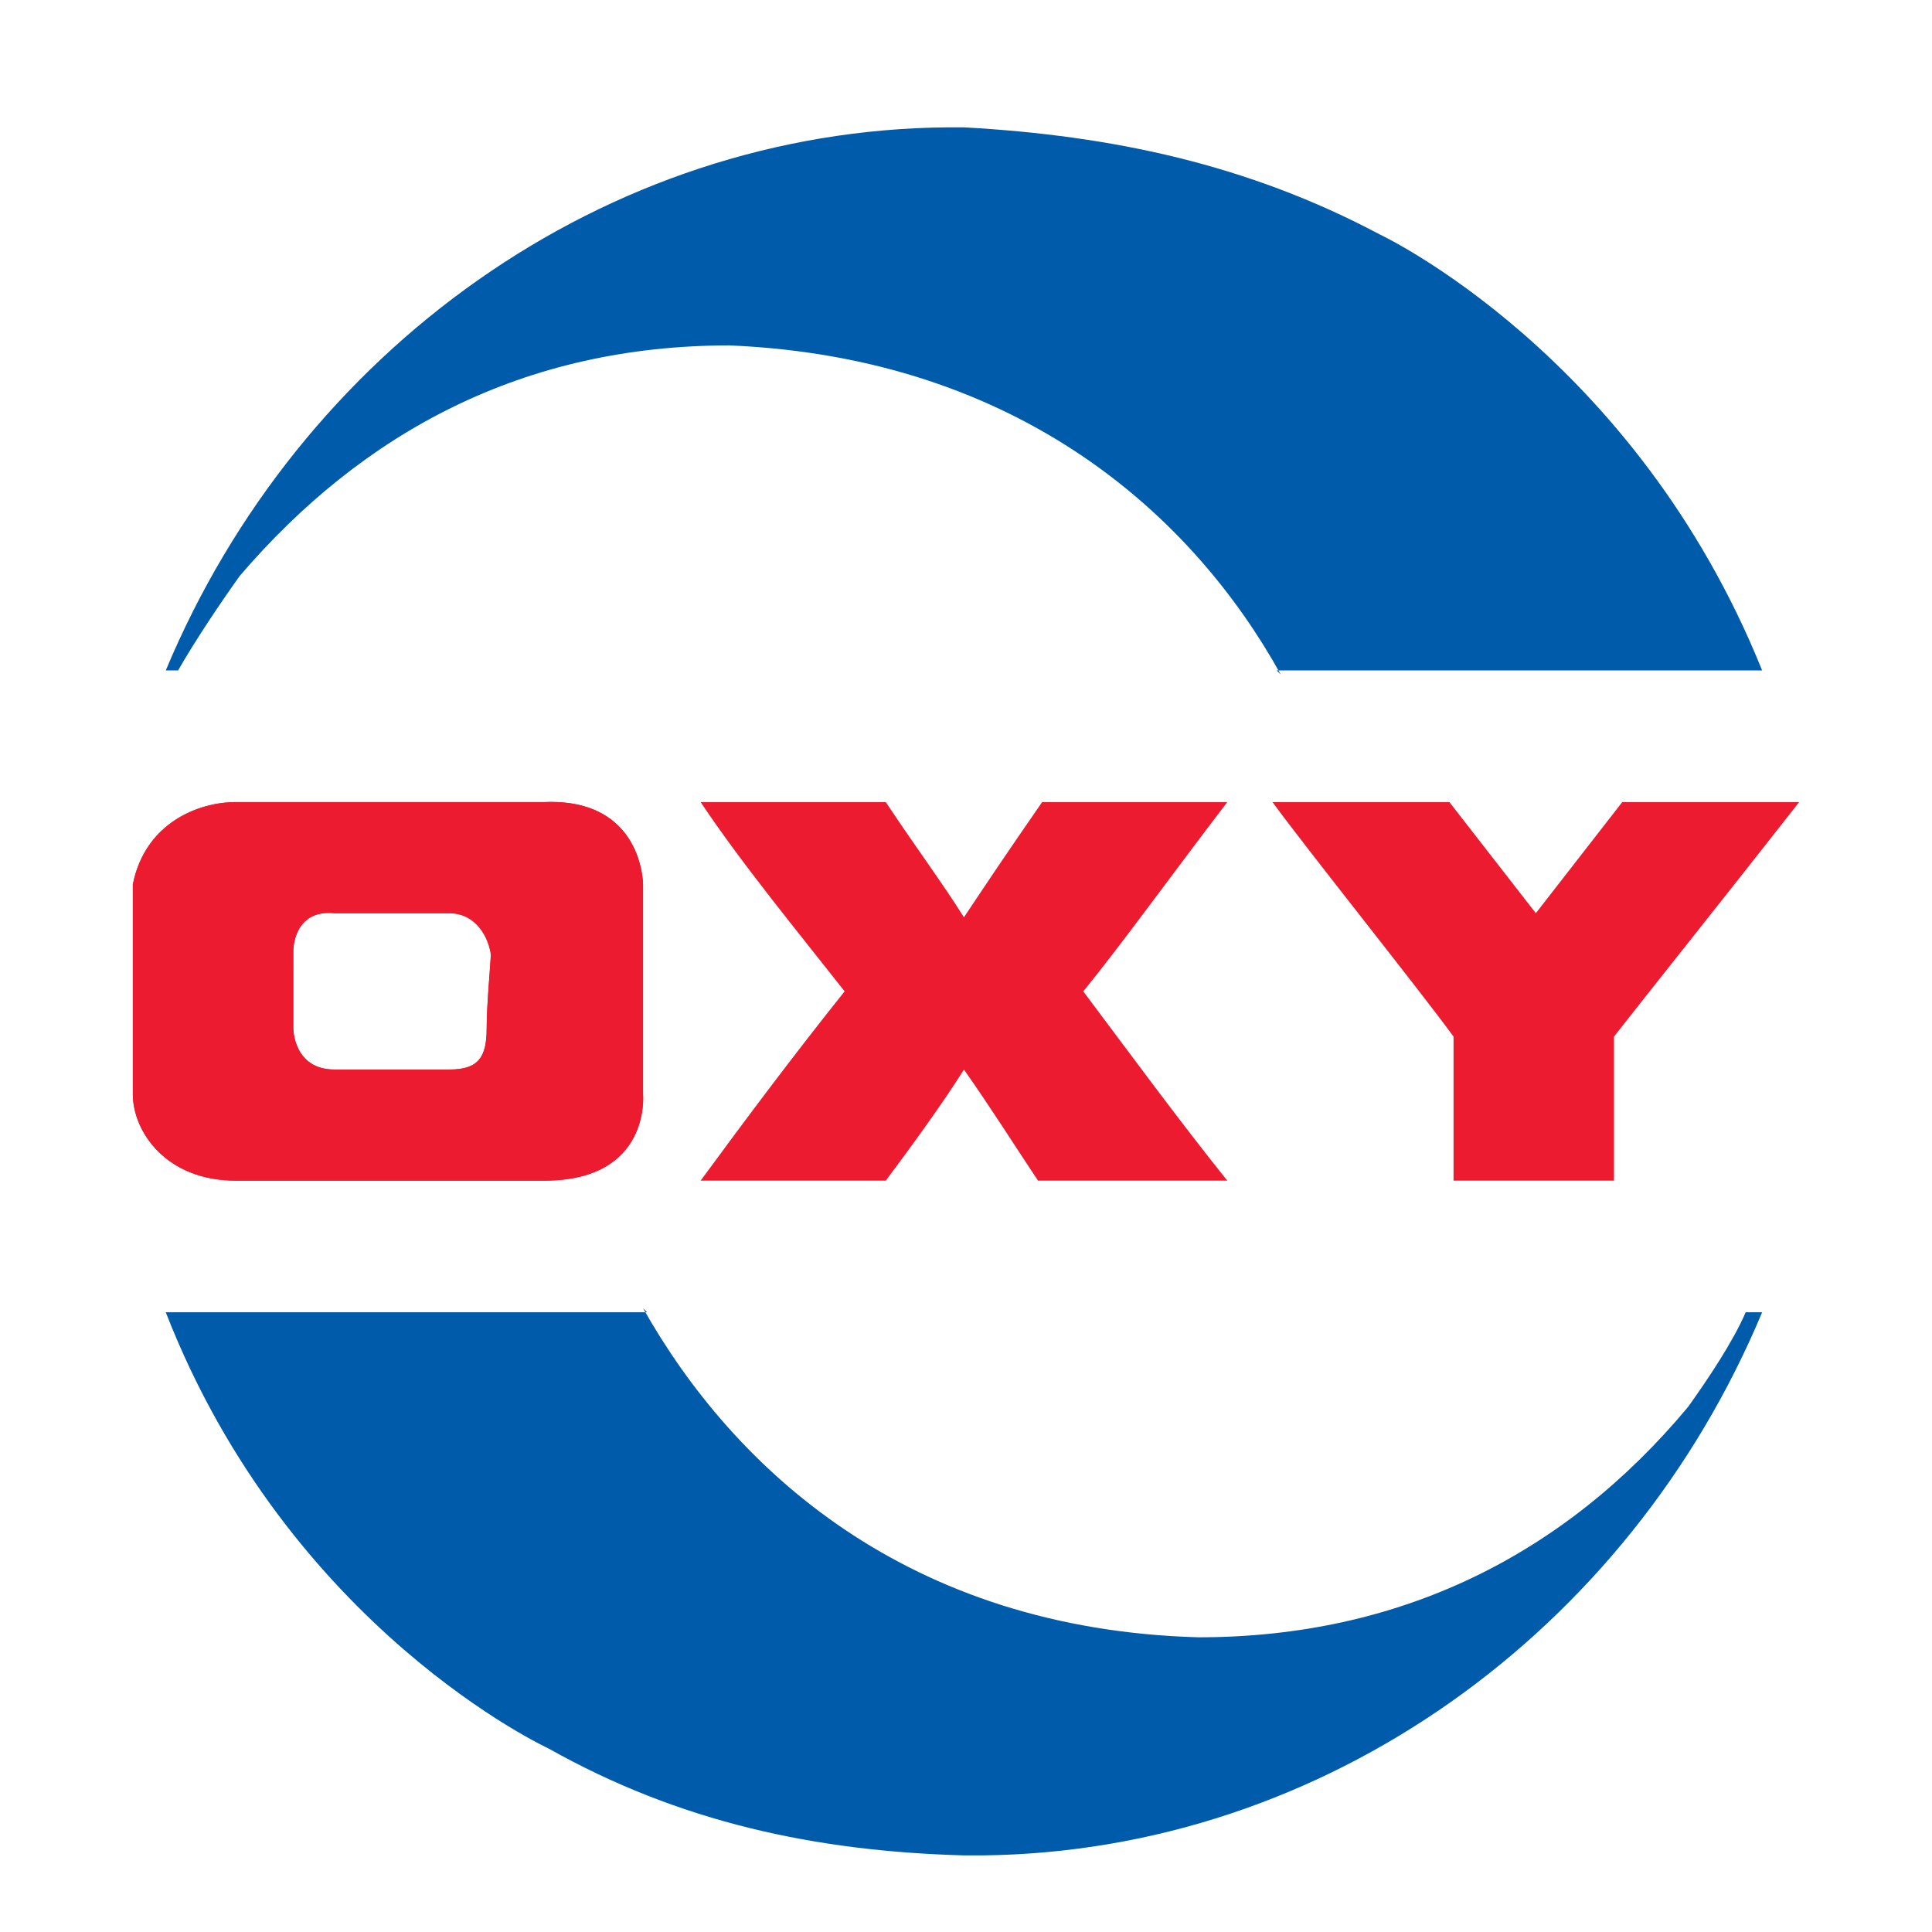
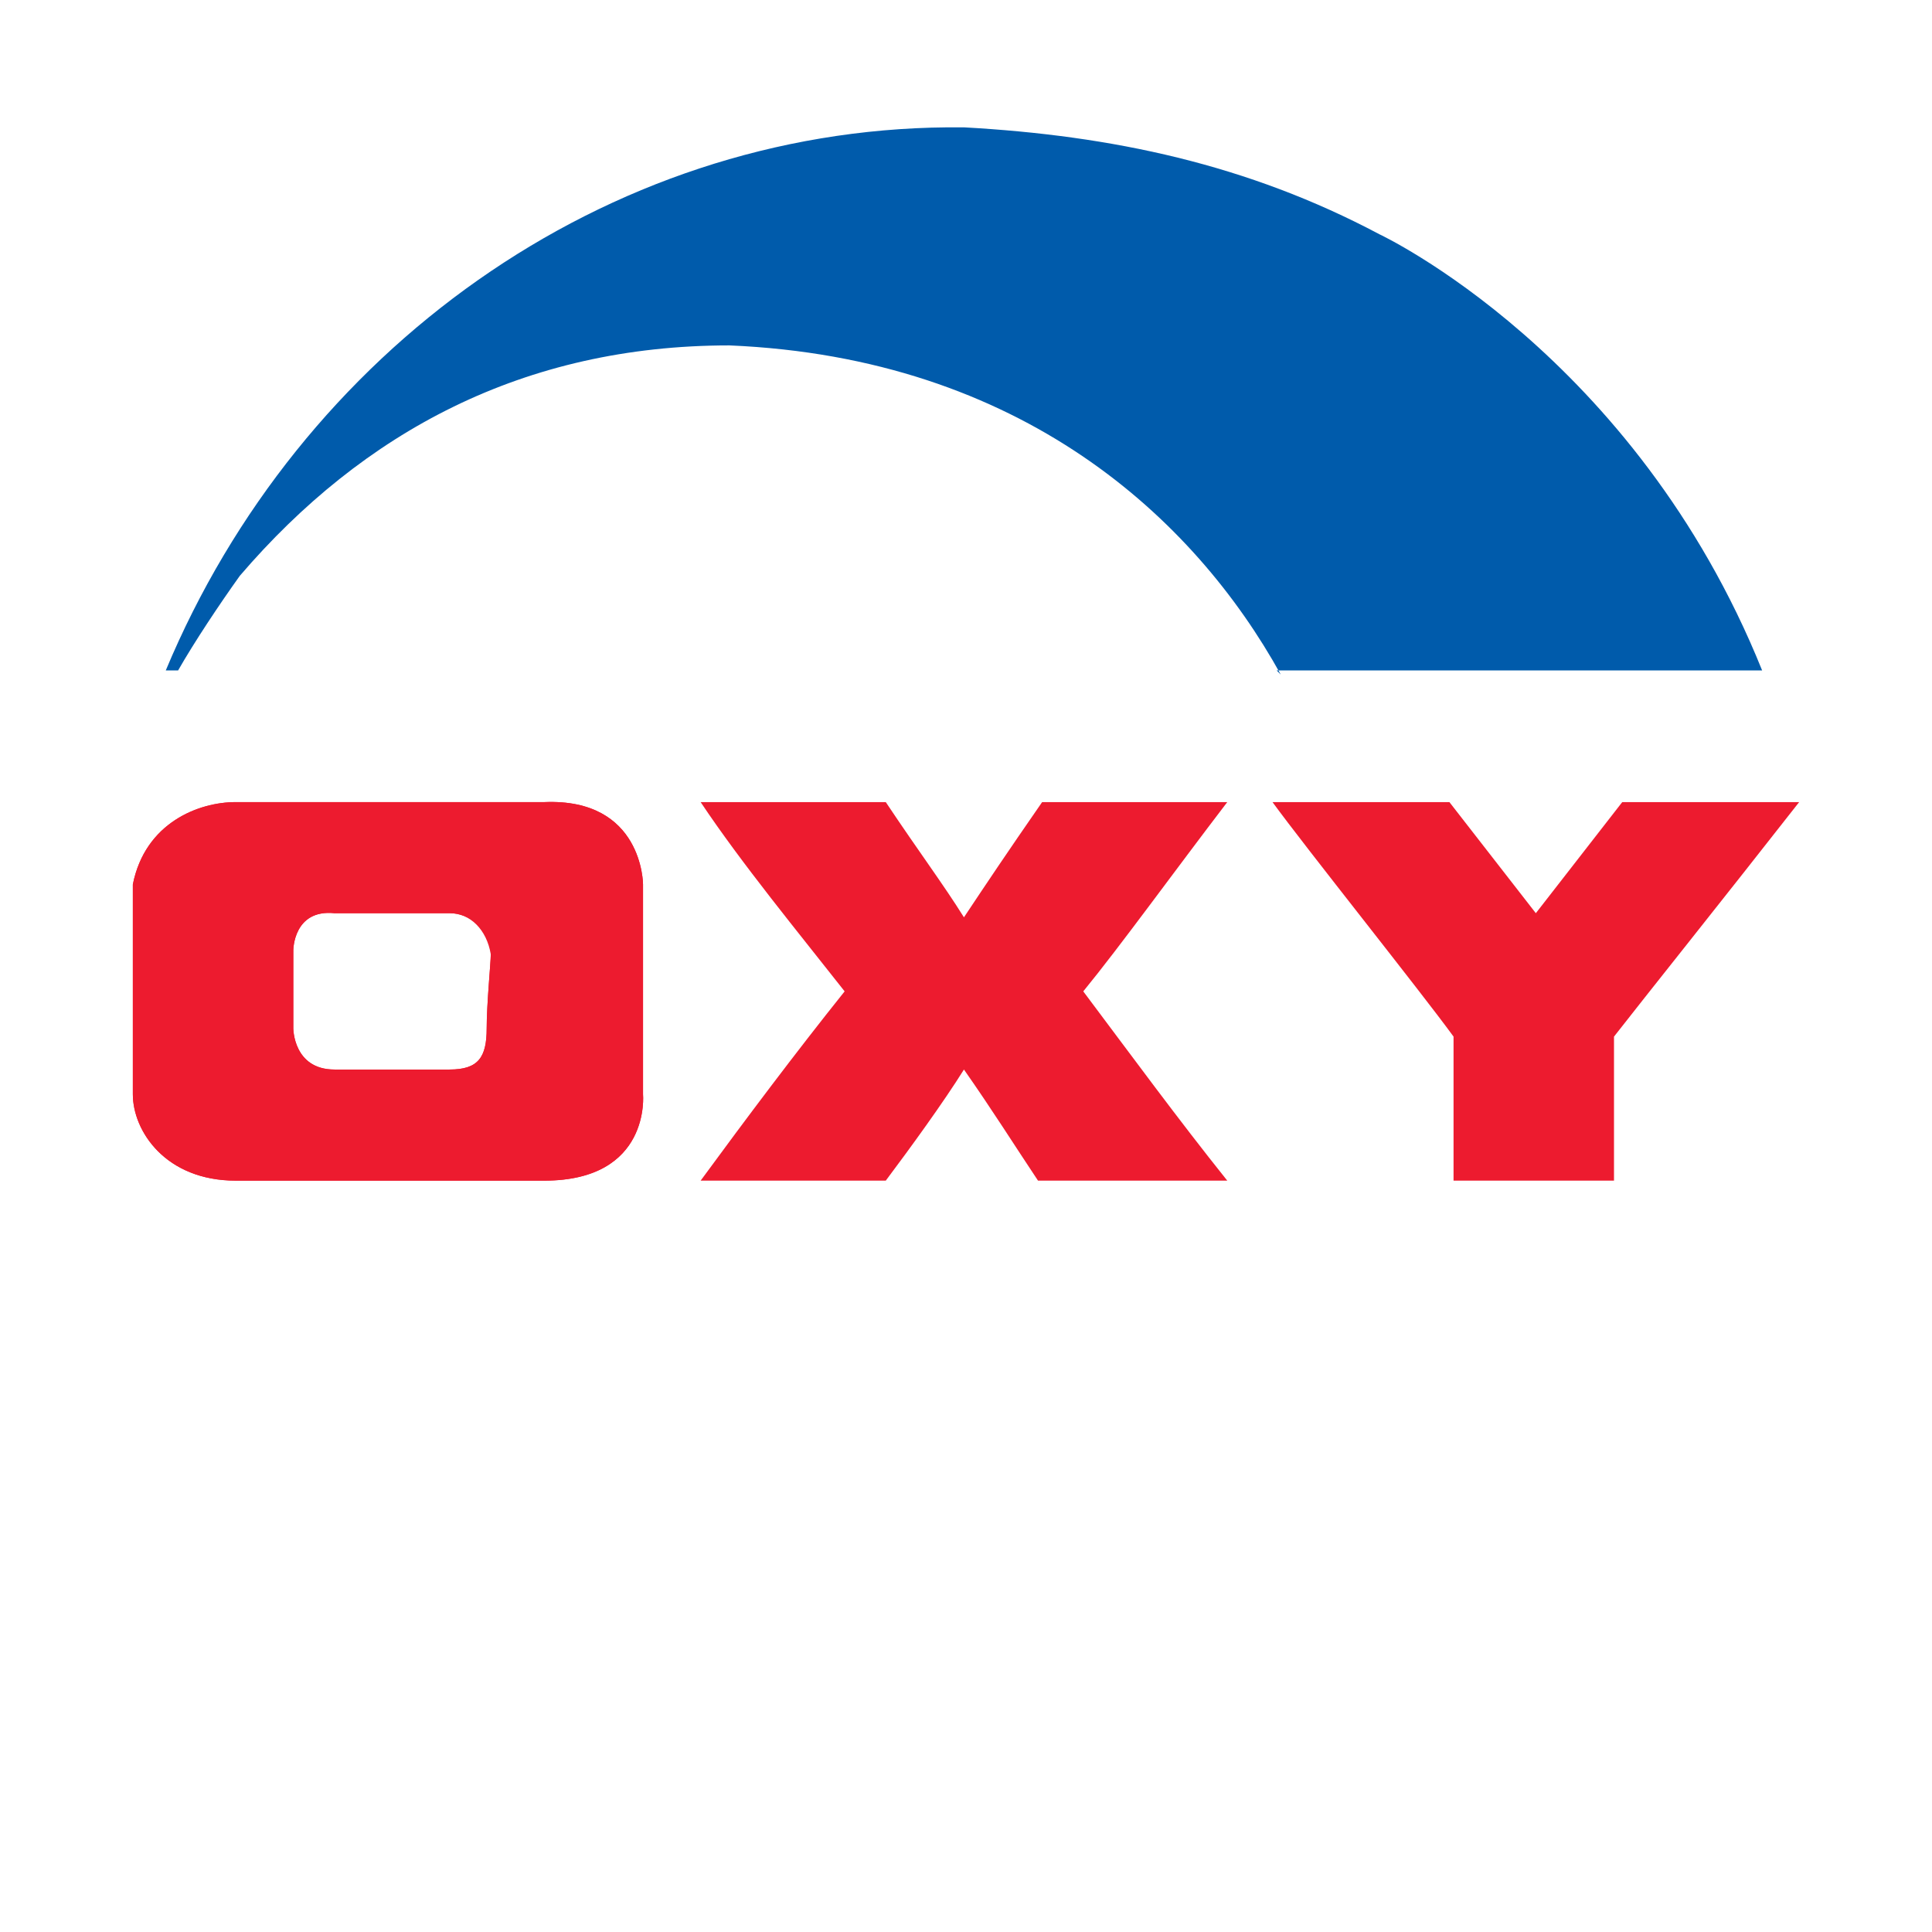
<svg xmlns="http://www.w3.org/2000/svg" fill="none" viewBox="0 0 305 305" height="305" width="305">
  <g filter="url(#filter0_d_2768_548)">
-     <path fill="#005BAB" d="M101.512 202.517C115.802 227.849 143.082 253.179 189.197 254.477C221.025 254.477 247.005 241.487 266.493 218.106C269.742 213.56 273.637 207.713 275.585 203.167H278.185C257.138 253.551 209.166 288.281 155.171 288.906H152.176C128.792 288.254 107.358 283.708 86.573 272.016C86.573 272.016 45.655 253.181 26.169 203.167H102.162L101.512 202.517Z" clip-rule="evenodd" fill-rule="evenodd" />
    <path stroke-linecap="square" stroke-miterlimit="2.613" stroke-width="0.002" stroke="#F1EED3" d="M101.512 202.517C115.802 227.849 143.082 253.179 189.197 254.477C221.025 254.477 247.005 241.487 266.493 218.106C269.742 213.56 273.637 207.713 275.585 203.167H278.185C257.138 253.551 209.166 288.281 155.171 288.906M152.176 288.904C128.792 288.253 107.358 283.707 86.573 272.015C86.573 272.015 45.655 253.179 26.169 203.165H102.162" />
    <path fill="#ED1B2F" d="M139.835 122.626C145.032 130.419 148.929 135.617 152.176 140.813C156.073 134.968 158.67 131.071 164.518 122.626C173.611 122.626 184.654 122.626 193.746 122.626C185.303 133.667 176.858 145.359 171.013 152.505C178.808 162.896 185.952 172.64 193.746 182.384H163.868C159.97 176.537 156.723 171.341 152.176 164.845C148.929 170.04 143.733 177.186 139.835 182.384C130.093 182.384 119.05 182.384 110.607 182.384C117.751 172.64 125.546 162.245 133.34 152.505C126.196 143.411 117.102 132.368 110.607 122.626C119.05 122.626 126.845 122.626 139.835 122.626Z" clip-rule="evenodd" fill-rule="evenodd" />
    <path stroke-linecap="square" stroke-miterlimit="2.613" stroke-width="0.002" stroke="#F1EED3" d="M139.835 122.626C145.032 130.419 148.929 135.617 152.176 140.813C156.073 134.968 158.67 131.071 164.518 122.626C173.611 122.626 184.654 122.626 193.746 122.626C185.303 133.667 176.858 145.359 171.013 152.505C178.808 162.896 185.952 172.64 193.746 182.384H163.868C159.97 176.537 156.723 171.341 152.176 164.845C148.929 170.04 143.733 177.186 139.835 182.384C130.093 182.384 119.05 182.384 110.607 182.384C117.751 172.64 125.546 162.245 133.34 152.505C126.196 143.411 117.102 132.368 110.607 122.626C119.05 122.626 126.845 122.626 139.835 122.626Z" />
    <path fill="#ED1B2F" d="M242.458 140.163C247.005 134.316 251.553 128.471 256.099 122.626C265.192 122.626 275.583 122.626 284.028 122.626C272.335 137.565 259.346 153.804 254.798 159.647V182.384H229.467V159.647C224.272 152.505 206.084 129.77 200.887 122.626H228.815L242.458 140.163Z" clip-rule="evenodd" fill-rule="evenodd" />
-     <path stroke-linecap="square" stroke-miterlimit="2.613" stroke-width="0.002" stroke="#F1EED3" d="M242.458 140.163C247.005 134.316 251.553 128.471 256.099 122.626C265.192 122.626 275.583 122.626 284.028 122.626C272.335 137.565 259.346 153.804 254.798 159.647V182.384H229.467V159.647C224.272 152.505 206.084 129.77 200.887 122.626H228.815L242.458 140.163Z" />
    <path fill="#005BAB" d="M202.188 102.489C188.548 77.808 161.269 52.475 115.153 50.528C82.677 50.528 57.346 64.167 37.859 86.902C34.61 91.449 30.714 97.294 28.116 101.84H26.169C47.267 51.33 95.433 16.559 149.595 16.103C150.454 16.095 151.313 16.092 152.174 16.103C175.558 17.4 196.992 21.948 217.777 32.989C217.777 32.989 258.047 51.825 278.183 101.839H201.539L202.188 102.489Z" clip-rule="evenodd" fill-rule="evenodd" />
-     <path stroke-linecap="square" stroke-miterlimit="2.613" stroke-width="0.002" stroke="#F1EED3" d="M202.188 102.489C188.548 77.808 161.269 52.475 115.153 50.528C82.677 50.528 57.346 64.167 37.859 86.902C34.61 91.449 30.714 97.294 28.116 101.84H26.169C47.267 51.33 95.433 16.559 149.595 16.103C150.454 16.095 151.313 16.092 152.174 16.103C175.558 17.4 196.992 21.948 217.777 32.989C217.777 32.989 258.047 51.825 278.183 101.839H201.539" />
    <path fill="#ED1B2F" d="M85.924 182.384H37.21C26.169 182.384 20.972 174.586 20.972 168.743C20.972 152.505 20.972 146.658 20.972 135.617C22.92 125.873 31.365 122.626 37.21 122.626H85.926C101.513 121.976 101.513 135.617 101.513 135.617C101.513 143.411 101.513 154.453 101.513 168.743C101.513 168.743 102.812 182.384 85.924 182.384ZM46.303 152.503C46.303 155.1 46.303 153.802 46.303 158.348C46.303 158.348 46.303 164.844 52.799 164.844C56.046 164.844 59.294 164.844 61.891 164.844C65.788 164.844 67.737 164.844 70.984 164.844C75.532 164.844 76.831 162.894 76.831 158.348C76.831 154.451 77.48 147.957 77.48 146.657C76.831 142.759 74.233 140.163 70.986 140.163C59.296 140.163 70.986 140.163 61.892 140.163C59.296 140.163 56.047 140.163 52.8 140.163C46.305 139.512 46.305 146.008 46.305 146.008C46.303 150.554 46.303 151.204 46.303 152.503Z" clip-rule="evenodd" fill-rule="evenodd" />
    <path fill="#ED1B2F" d="M85.924 182.384H37.21C26.169 182.384 20.972 174.586 20.972 168.743C20.972 152.505 20.972 146.658 20.972 135.617C22.92 125.873 31.365 122.626 37.21 122.626H85.926C101.513 121.976 101.513 135.617 101.513 135.617C101.513 143.411 101.513 154.453 101.513 168.743C101.513 168.743 102.812 182.384 85.924 182.384ZM46.303 152.503C46.303 155.1 46.303 153.802 46.303 158.348C46.303 158.348 46.303 164.844 52.799 164.844C56.046 164.844 59.294 164.844 61.891 164.844C65.788 164.844 67.737 164.844 70.984 164.844C75.532 164.844 76.831 162.894 76.831 158.348C76.831 154.451 77.48 147.957 77.48 146.657C77.48 142.759 74.233 140.163 70.986 140.163C59.296 140.163 70.986 140.163 61.892 140.163C59.296 140.163 56.047 140.163 52.8 140.163C46.305 139.512 46.305 146.008 46.305 146.008C46.303 150.554 46.303 151.204 46.303 152.503Z" clip-rule="evenodd" fill-rule="evenodd" />
    <path stroke-linecap="square" stroke-miterlimit="2.613" stroke-width="0.002" stroke="#F1EED3" d="M85.924 182.384H37.21C26.169 182.384 20.972 174.586 20.972 168.743C20.972 152.505 20.972 146.658 20.972 135.617C22.92 125.873 31.365 122.626 37.21 122.626H85.926C101.513 121.976 101.513 135.617 101.513 135.617C101.513 143.411 101.513 154.453 101.513 168.743C101.513 168.743 102.812 182.384 85.924 182.384ZM46.303 152.503C46.303 155.1 46.303 153.802 46.303 158.348C46.303 158.348 46.303 164.844 52.799 164.844C56.046 164.844 59.294 164.844 61.891 164.844C65.788 164.844 67.737 164.844 70.984 164.844C75.532 164.844 76.831 162.894 76.831 158.348C76.831 154.451 77.48 147.957 77.48 146.657C77.48 142.759 74.233 140.163 70.986 140.163C59.296 140.163 70.986 140.163 61.892 140.163C59.296 140.163 56.047 140.163 52.8 140.163C46.305 139.512 46.305 146.008 46.305 146.008C46.303 150.554 46.303 151.204 46.303 152.503Z" />
  </g>
  <defs>
    <filter color-interpolation-filters="sRGB" filterUnits="userSpaceOnUse" height="313" width="313" y="0" x="-4" id="filter0_d_2768_548">
      <feFlood result="BackgroundImageFix" flood-opacity="0" />
      <feColorMatrix result="hardAlpha" values="0 0 0 0 0 0 0 0 0 0 0 0 0 0 0 0 0 0 127 0" type="matrix" in="SourceAlpha" />
      <feOffset dy="4" />
      <feGaussianBlur stdDeviation="2" />
      <feComposite operator="out" in2="hardAlpha" />
      <feColorMatrix values="0 0 0 0 0 0 0 0 0 0 0 0 0 0 0 0 0 0 0.25 0" type="matrix" />
      <feBlend result="effect1_dropShadow_2768_548" in2="BackgroundImageFix" mode="normal" />
      <feBlend result="shape" in2="effect1_dropShadow_2768_548" in="SourceGraphic" mode="normal" />
    </filter>
  </defs>
</svg>